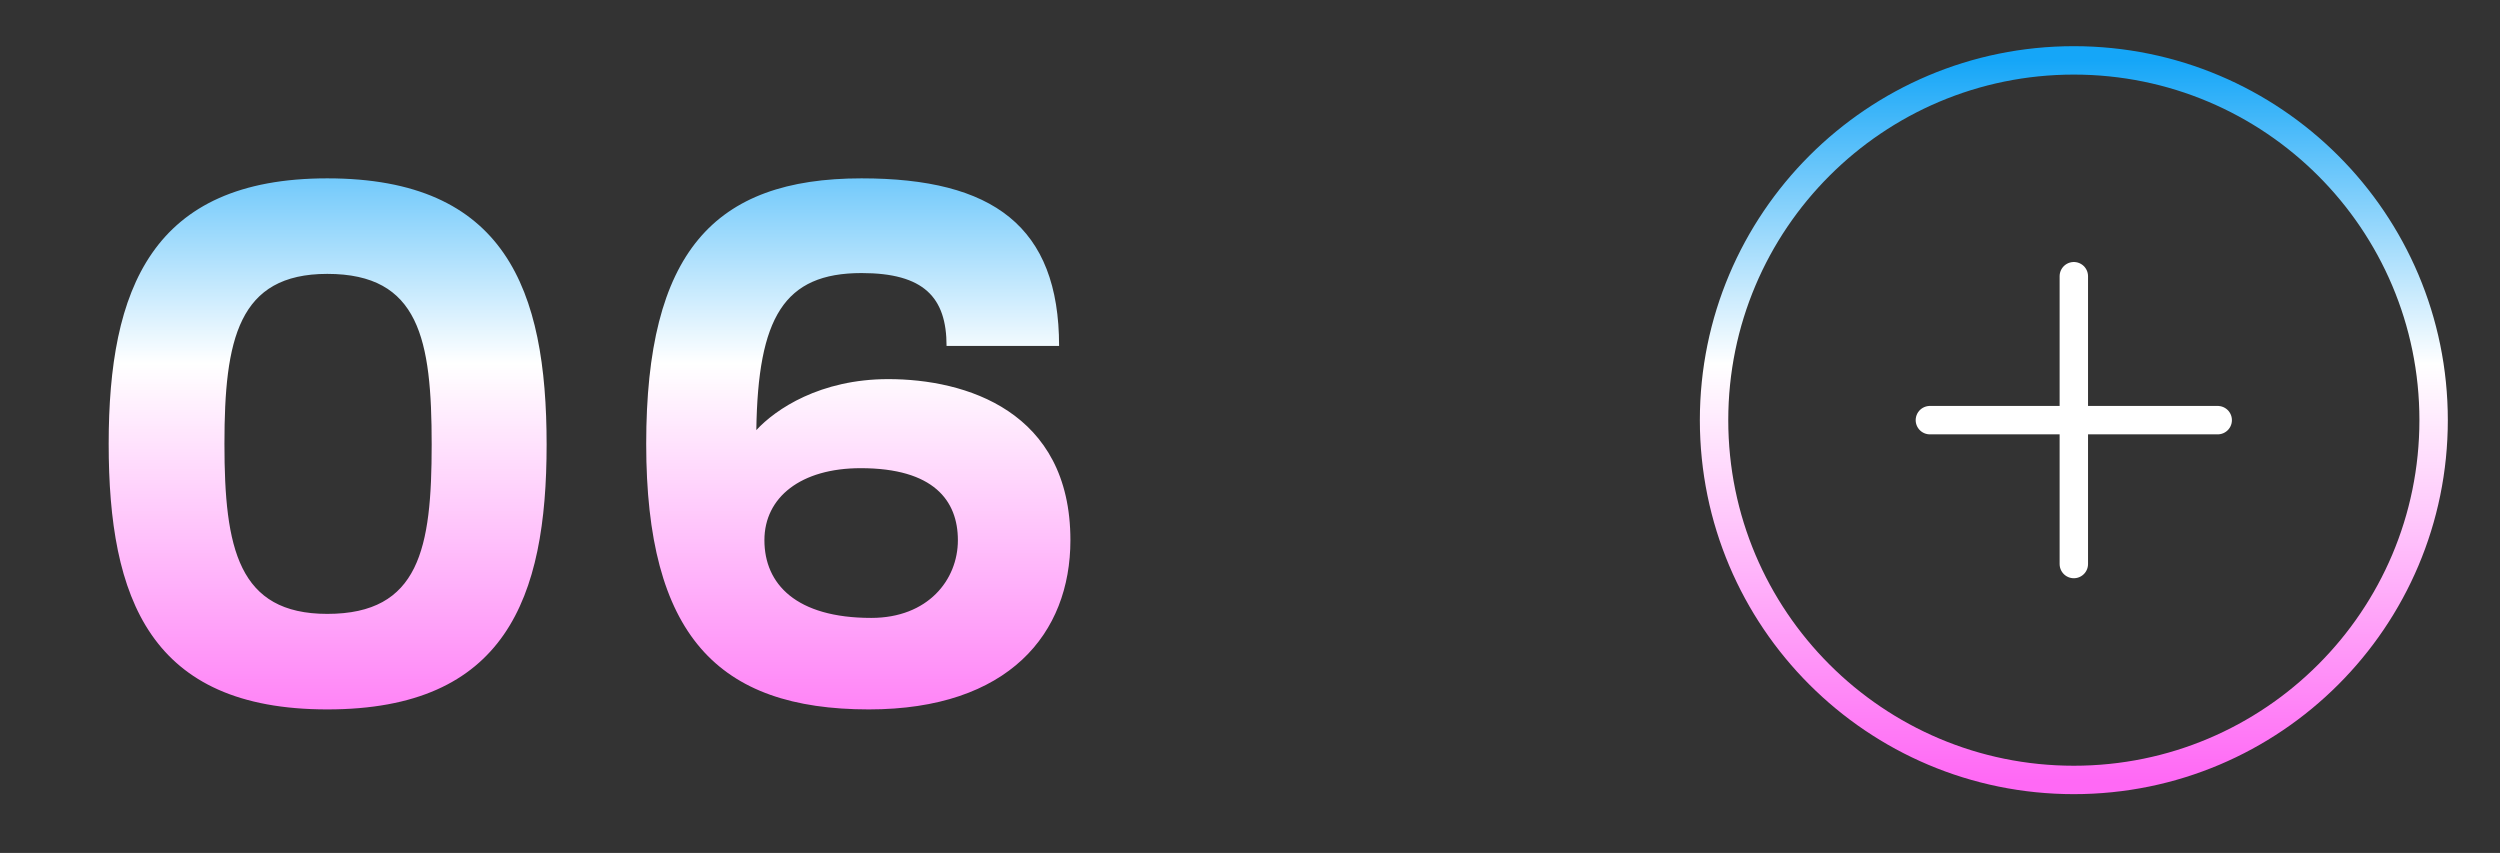
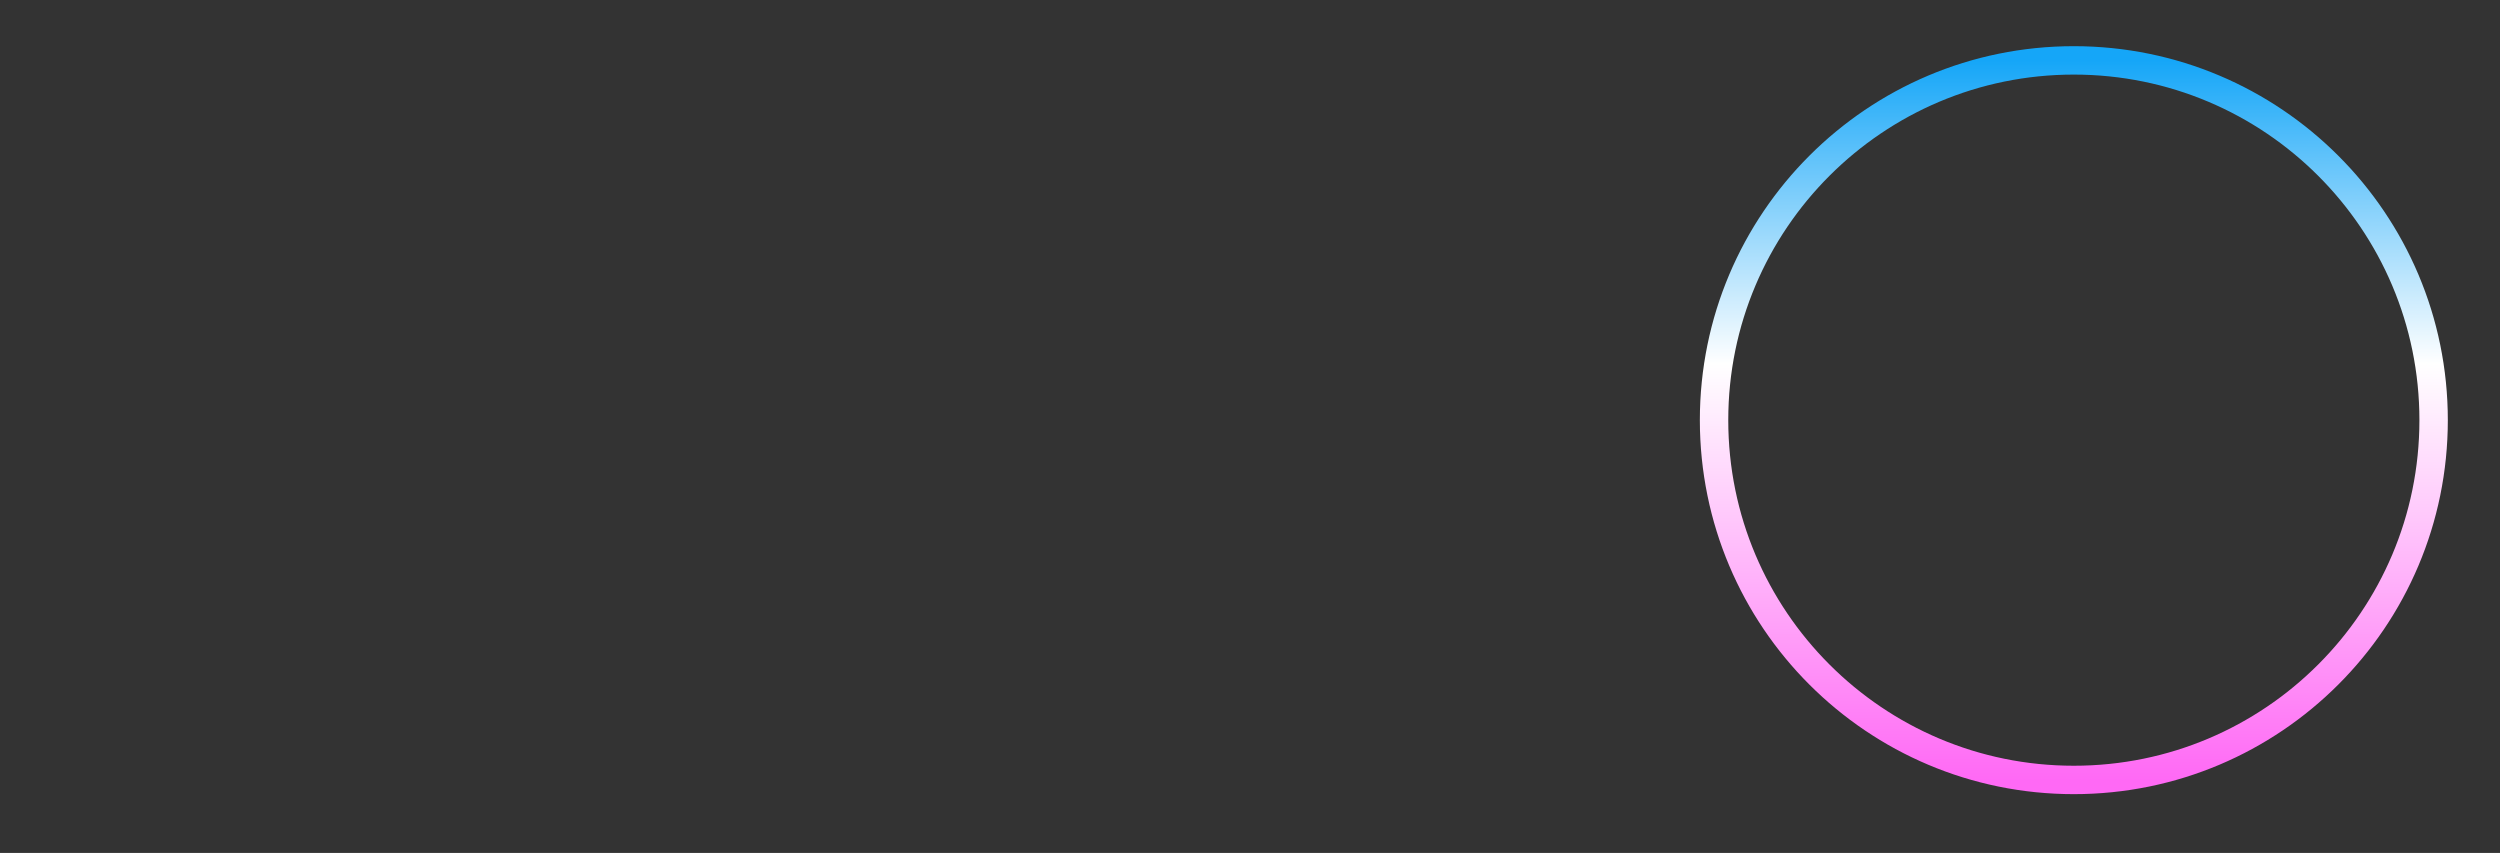
<svg xmlns="http://www.w3.org/2000/svg" width="85" height="29" viewBox="0 0 85 29" fill="none">
  <rect x="0" y="0" width="85" height="29" fill="#333333" stroke="none" />
-   <path d="M11.127 24.12C5.099 24.12 3.695 20.349 3.695 15.092C3.695 9.835 5.154 6.064 11.127 6.064C17.182 6.064 18.585 9.835 18.585 15.119C18.585 20.349 17.182 24.12 11.127 24.12ZM7.631 15.092C7.631 18.642 8.099 20.872 11.127 20.872C14.264 20.872 14.677 18.642 14.677 15.119C14.677 11.541 14.264 9.312 11.127 9.312C8.099 9.312 7.631 11.541 7.631 15.092ZM29.541 24.12C24.394 24.12 21.971 21.587 21.971 15.092C21.971 8.596 24.256 6.064 29.293 6.064C33.752 6.064 36.009 7.688 36.009 11.761H32.183C32.183 10.11 31.412 9.284 29.293 9.284C26.651 9.284 25.77 10.798 25.715 14.624C26.375 13.908 27.889 12.89 30.201 12.89C32.816 12.89 36.394 13.963 36.394 18.367C36.394 21.532 34.302 24.12 29.541 24.12ZM25.99 18.367C25.99 19.853 27.063 21.009 29.623 21.009C31.55 21.009 32.568 19.716 32.568 18.367C32.568 17.018 31.742 15.918 29.265 15.918C27.229 15.918 25.99 16.908 25.99 18.367Z" fill="url(#paint0_linear_853_129)" />
  <path d="M70.51 26.518C77.266 26.518 82.743 21.041 82.743 14.285C82.743 7.529 77.266 2.053 70.51 2.053C63.755 2.053 58.278 7.529 58.278 14.285C58.278 21.041 63.755 26.518 70.51 26.518Z" stroke="url(#paint1_linear_853_129)" stroke-width="0.966" stroke-linecap="round" stroke-linejoin="round" />
-   <path d="M70.51 9.391V19.177" stroke="white" stroke-width="0.966" stroke-linecap="round" stroke-linejoin="round" />
-   <path d="M65.616 14.285H75.402" stroke="white" stroke-width="0.966" stroke-linecap="round" stroke-linejoin="round" />
  <defs>
    <linearGradient id="paint0_linear_853_129" x1="20.051" y1="1.899" x2="20.051" y2="26.671" gradientUnits="userSpaceOnUse">
      <stop stop-color="#15A6F8" />
      <stop offset="0.422" stop-color="white" />
      <stop offset="1" stop-color="#FF69F5" />
    </linearGradient>
    <linearGradient id="paint1_linear_853_129" x1="70.51" y1="2.053" x2="70.51" y2="26.518" gradientUnits="userSpaceOnUse">
      <stop stop-color="#15A6F8" />
      <stop offset="0.422" stop-color="white" />
      <stop offset="1" stop-color="#FF69F5" />
    </linearGradient>
  </defs>
</svg>